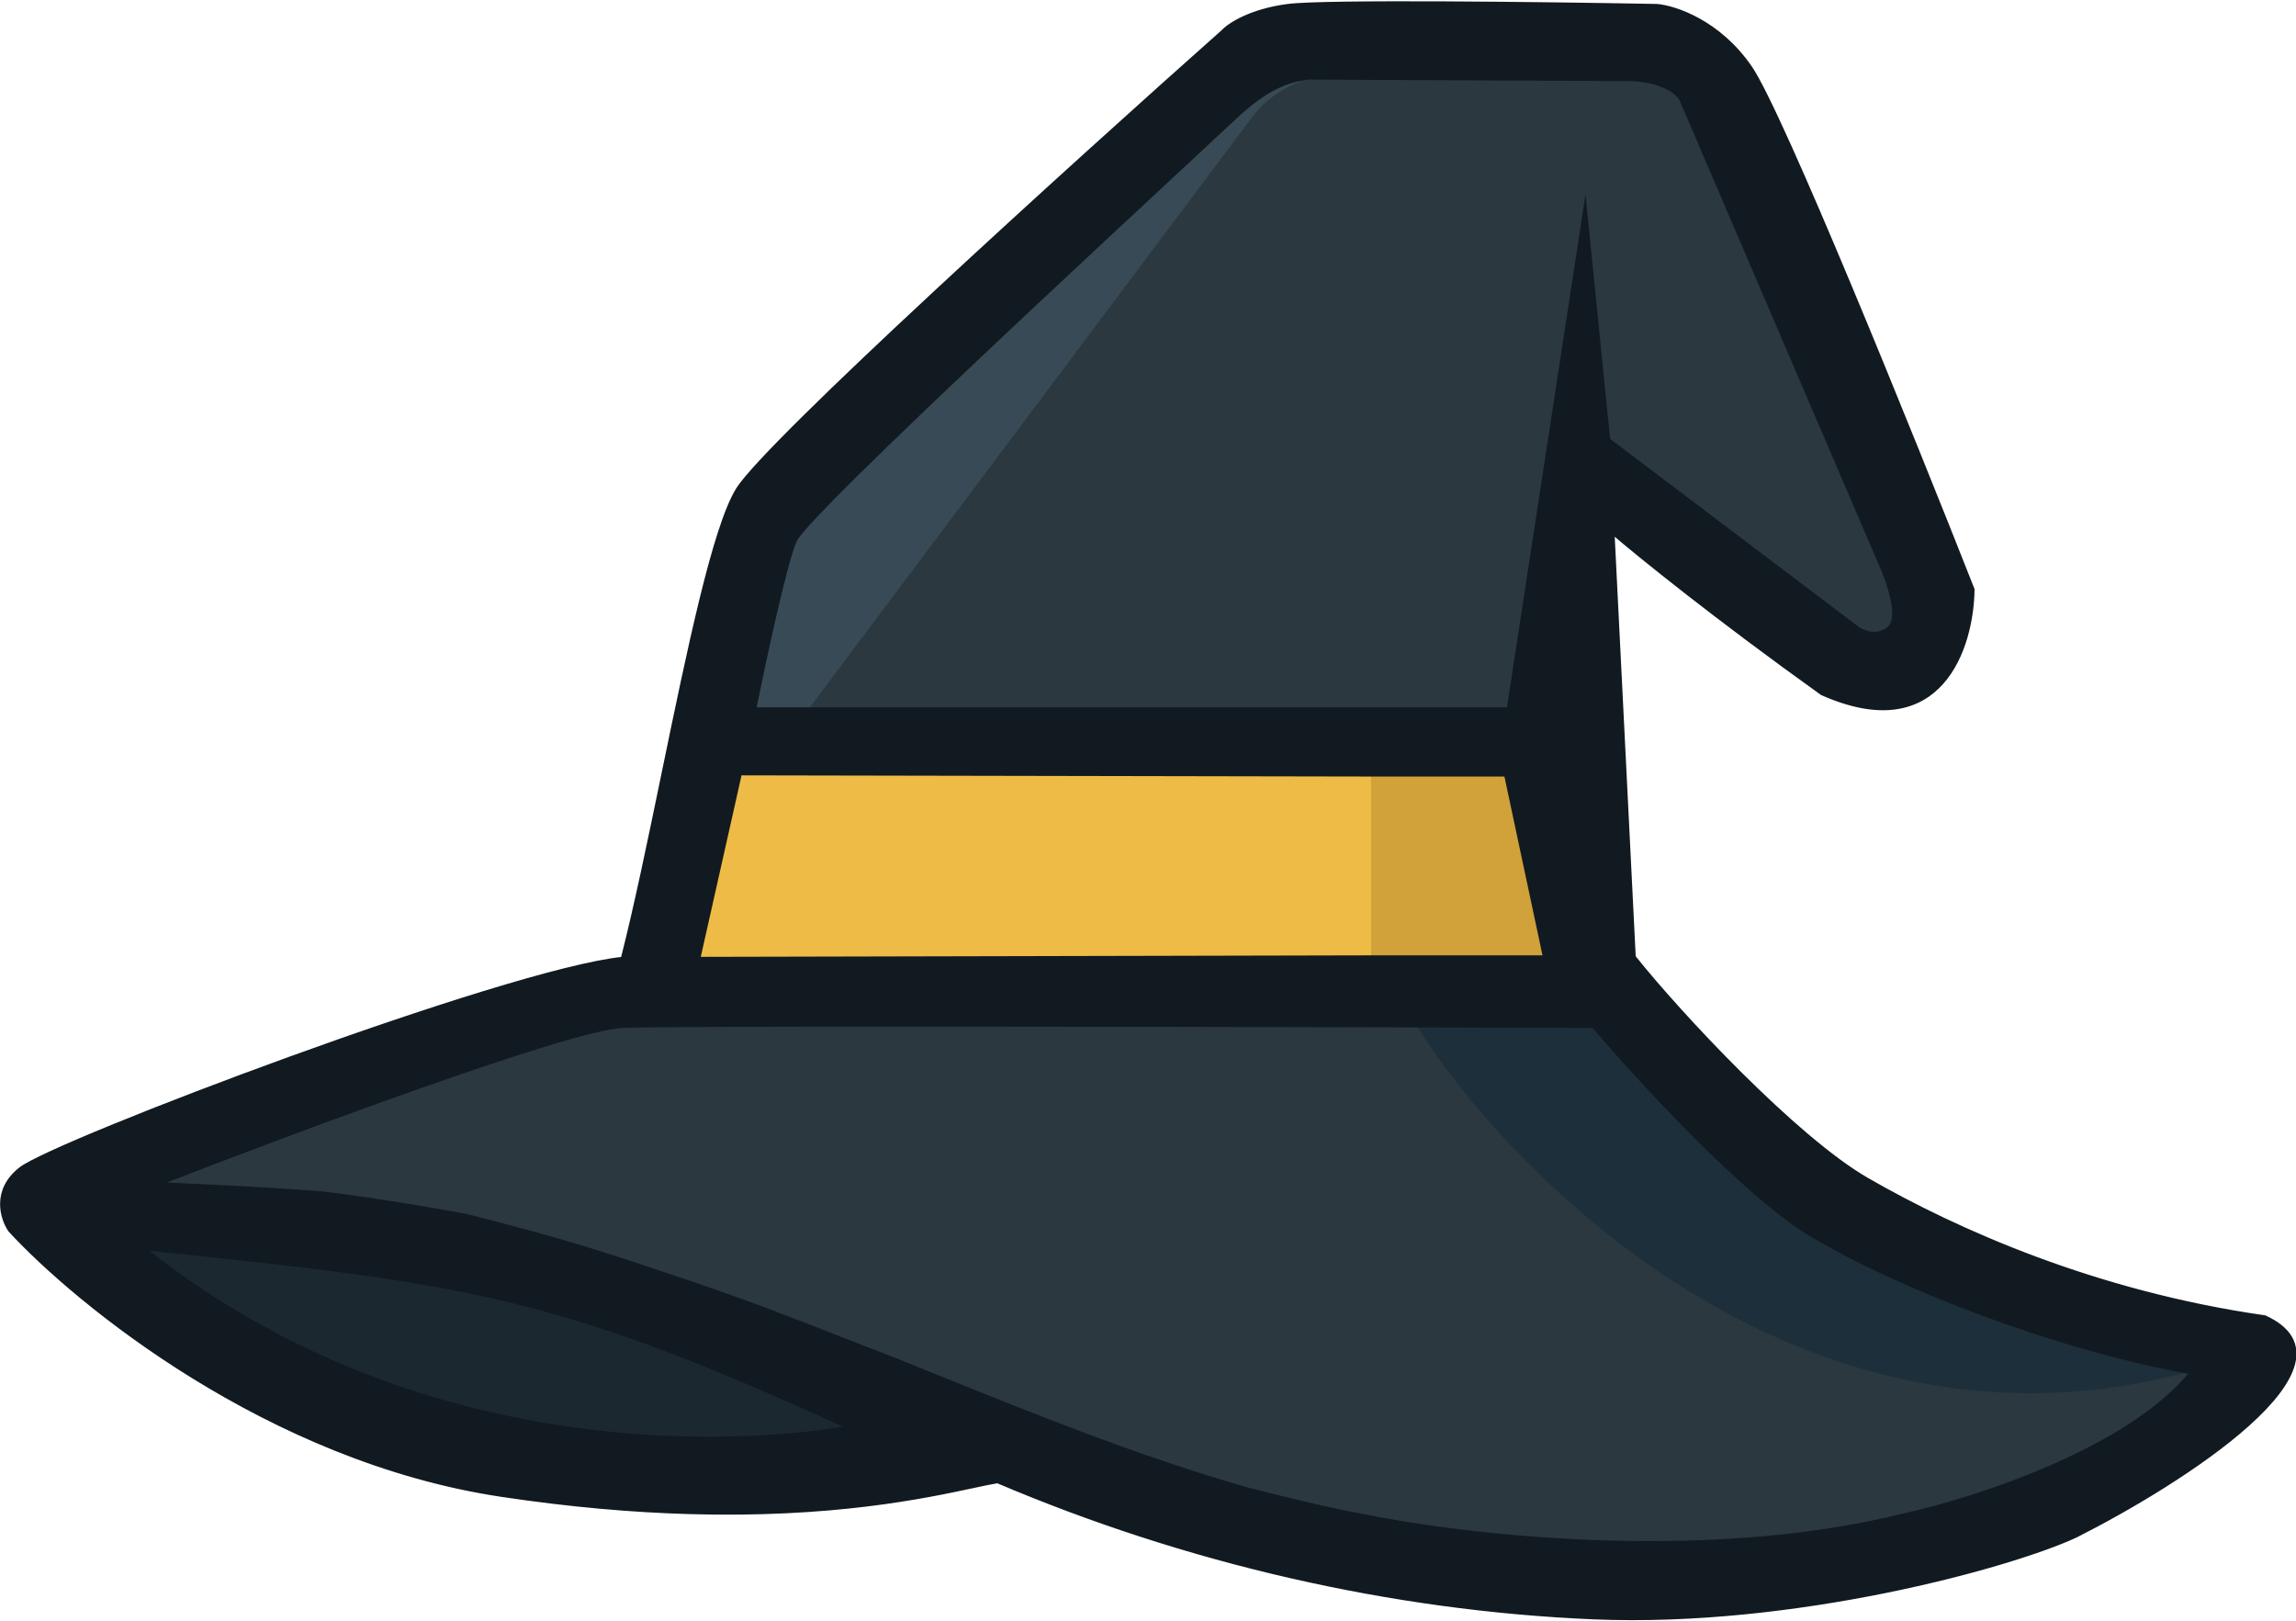
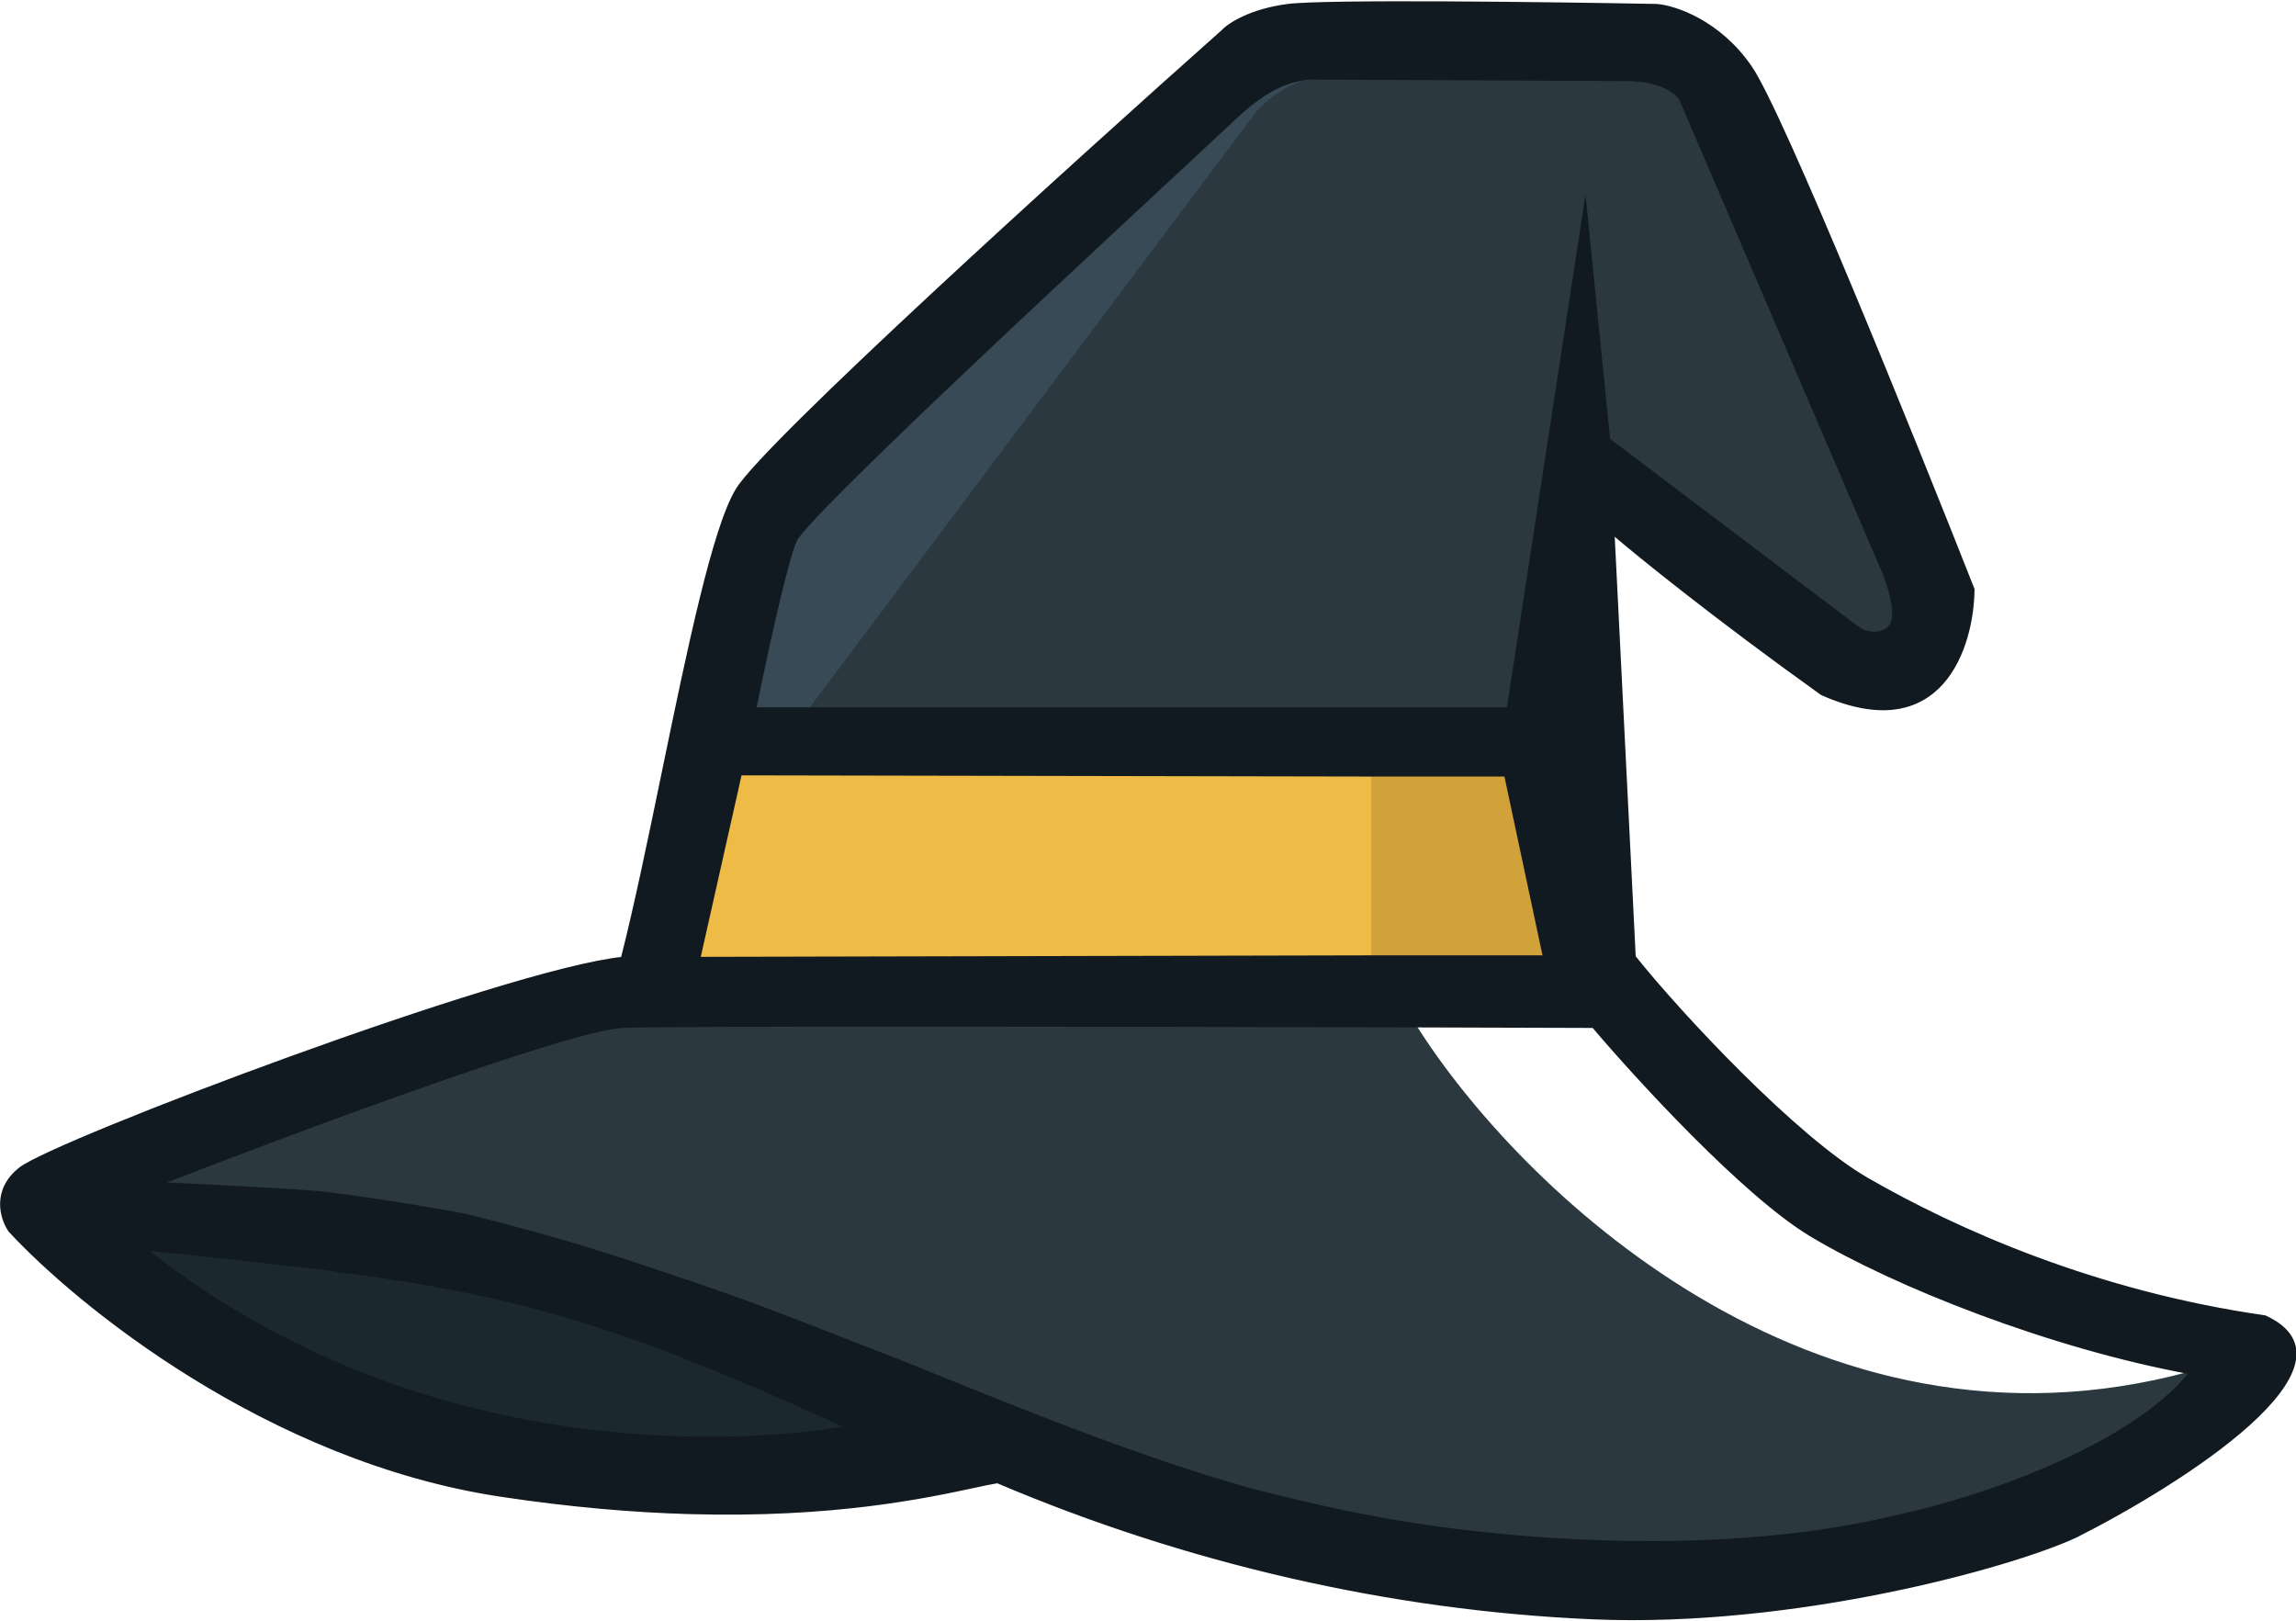
<svg xmlns="http://www.w3.org/2000/svg" width="759" height="536" viewBox="0 0 759 536" fill="none">
  <style>
        /* garante que o stroke desenhe por baixo do fill em todos os paths */
        path { paint-order: stroke fill; vector-effect: non-scaling-stroke; }
    </style>
-   <path fill-rule="evenodd" clip-rule="evenodd" d="M526.732 339.307C541.565 356.807 576.732 395.107 598.732 408.307C626.232 424.807 677.732 445.307 724.232 453.807C598.231 488.207 500.732 391.69 467.732 339.131C489.483 339.189 509.638 339.25 526.732 339.307Z" fill="#1D2F3B" stroke="#1D2F3B" />
  <path fill-rule="evenodd" clip-rule="evenodd" d="M106.232 394.307C83.231 392.534 52.731 391.307 52.731 391.307C96.398 374.307 188.132 340.107 205.732 339.307C220.313 338.645 362.656 338.851 467.732 339.131C500.732 391.69 598.231 488.207 724.232 453.807C703.432 479.407 652.232 495.807 629.232 500.807C562.031 517.607 480.732 507.307 449.732 500.807C449.732 500.807 440.732 499.406 412.732 492.307C376.367 481.918 341.304 467.736 306.281 453.57C302.765 452.148 299.249 450.726 295.732 449.307C288.36 446.484 281.907 443.96 275.854 441.593C260.145 435.45 247.127 430.359 227.732 423.807C199.345 414.22 187.732 410.307 154.232 401.807C151.732 401.295 127.232 396.807 106.232 394.307Z" fill="#2B383F" stroke="#2B383F" />
  <path fill-rule="evenodd" clip-rule="evenodd" d="M47.732 412.807C154.232 423.807 184.232 427.807 280.232 471.807C280.232 471.807 154.232 497.307 47.732 412.807Z" fill="#1C282F" stroke="#1C282F" />
  <path d="M453.732 316.307L231.03 316.807L244.732 255.807L453.732 256.202V316.307Z" fill="#EEBB46" stroke="#EEBB46" />
  <path fill-rule="evenodd" clip-rule="evenodd" d="M510.53 316.307H453.732V256.202H497.732L510.53 316.307Z" fill="#D1A13A" stroke="#D1A13A" />
  <path fill-rule="evenodd" clip-rule="evenodd" d="M540.232 316.307C555.232 335.141 593.632 376.207 617.232 389.807C646.732 406.807 692.732 427.307 748.732 435.307C782.732 450.907 721.232 490.141 686.232 507.807C664.732 517.807 593.132 537.607 526.732 534.807C459.562 531.975 391.654 516.147 329.732 489.807C327.679 490.138 324.988 490.715 321.638 491.432C305.767 494.83 275.123 501.392 227.732 500.015C209.563 499.488 188.934 497.794 165.732 494.307C88.531 482.707 25.398 430.807 3.232 406.807C0.565 402.974 -2.468 393.507 6.732 386.307C18.232 377.307 167.231 320.807 205.732 316.807C210.15 299.488 214.693 277.483 219.251 255.409C227.587 215.03 235.973 174.415 243.732 161.807C253.332 146.207 354.732 54.307 404.232 10.307C406.232 8.141 413.332 3.407 425.732 1.807C438.132 0.207 512.232 1.141 547.732 1.807C553.732 2.307 568.332 7.107 578.732 22.307C589.132 37.507 632.065 143.641 652.232 194.807C652.065 213.641 641.832 246.907 602.232 229.307C567.032 204.107 541.565 183.474 533.232 176.307L540.232 316.307ZM598.732 408.307C576.732 395.107 541.565 356.807 526.732 339.307C509.638 339.25 489.483 339.189 467.732 339.131C362.656 338.851 220.313 338.645 205.732 339.307C188.132 340.107 96.398 374.307 52.731 391.307C52.731 391.307 83.231 392.534 106.232 394.307C127.232 396.807 151.732 401.295 154.232 401.807C187.732 410.307 199.345 414.22 227.732 423.807C247.127 430.359 260.145 435.45 275.854 441.593C281.907 443.96 288.36 446.484 295.732 449.307C299.249 450.726 302.765 452.148 306.281 453.57C341.304 467.736 376.367 481.918 412.732 492.307C440.732 499.406 449.732 500.807 449.732 500.807C480.732 507.307 562.031 517.607 629.232 500.807C652.232 495.807 703.432 479.407 724.232 453.807C677.732 445.307 626.232 424.807 598.732 408.307ZM231.03 316.807L453.732 316.307H510.53L497.732 256.202H453.732L244.732 255.807L231.03 316.807ZM47.732 412.807C154.232 423.807 184.232 427.807 280.232 471.807C280.232 471.807 154.232 497.307 47.732 412.807ZM268.732 233.307H250.732C253.732 218.474 260.532 186.907 263.732 179.307C263.795 179.158 263.891 178.978 264.015 178.775C264.12 178.603 264.247 178.413 264.394 178.204C270.359 169.769 310.492 131.582 346.89 97.491C363.844 81.612 379.988 66.621 391.491 55.94L407.732 40.807C418.732 30.307 425.232 27.807 432.732 26.807L537.732 27.307C548.532 27.307 553.565 31.307 554.732 33.307L621.232 188.307C623.398 193.307 626.932 204.007 623.732 206.807C620.532 209.607 616.398 207.974 614.732 206.807L532.732 144.807L524.232 60.307L497.732 233.307H268.732Z" fill="#111A20" stroke="#111A20" />
  <path fill-rule="evenodd" clip-rule="evenodd" d="M415.232 37.807L268.732 233.307H250.732C253.732 218.474 260.532 186.907 263.732 179.307C263.795 179.158 263.891 178.978 264.015 178.775C264.12 178.603 264.247 178.413 264.394 178.204C270.359 169.769 310.492 131.582 346.89 97.491C363.844 81.612 379.988 66.621 391.491 55.94L407.732 40.807C418.732 30.307 425.232 27.807 432.732 26.807C428.415 27.383 420.732 31.307 415.232 37.807Z" fill="#384A55" stroke="#384A55" />
  <path fill-rule="evenodd" clip-rule="evenodd" d="M524.232 60.307L497.732 233.307H268.732L415.232 37.807C420.732 31.307 428.415 27.383 432.732 26.807L537.732 27.307C548.532 27.307 553.565 31.307 554.732 33.307L621.232 188.307C623.398 193.307 626.932 204.007 623.732 206.807C620.532 209.607 616.398 207.974 614.732 206.807L532.732 144.807L524.232 60.307Z" fill="#2B383F" stroke="#2B383F" />
</svg>